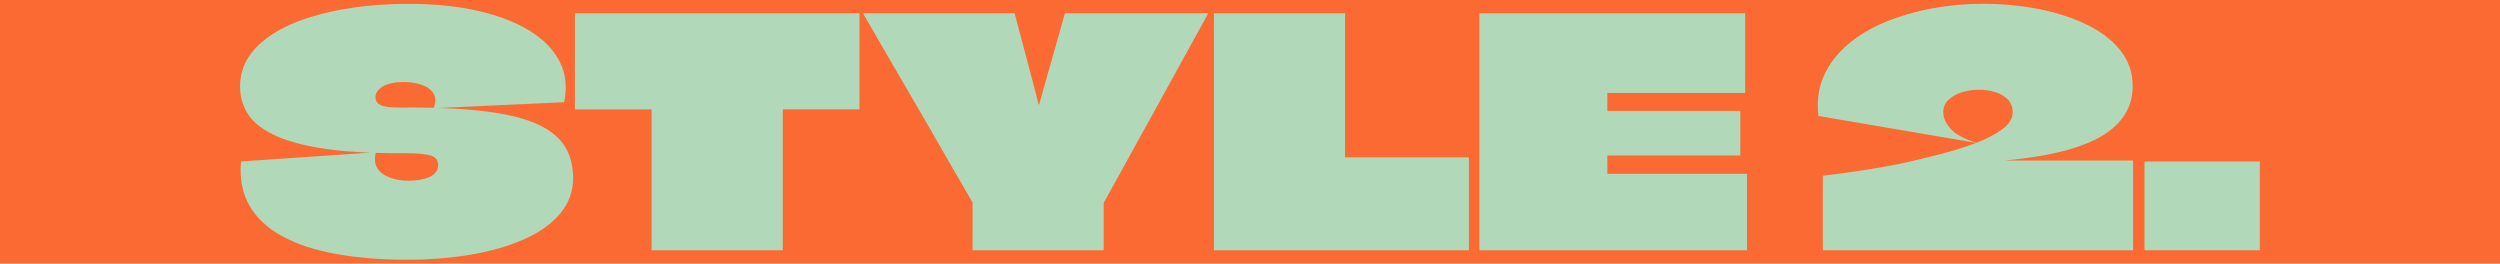
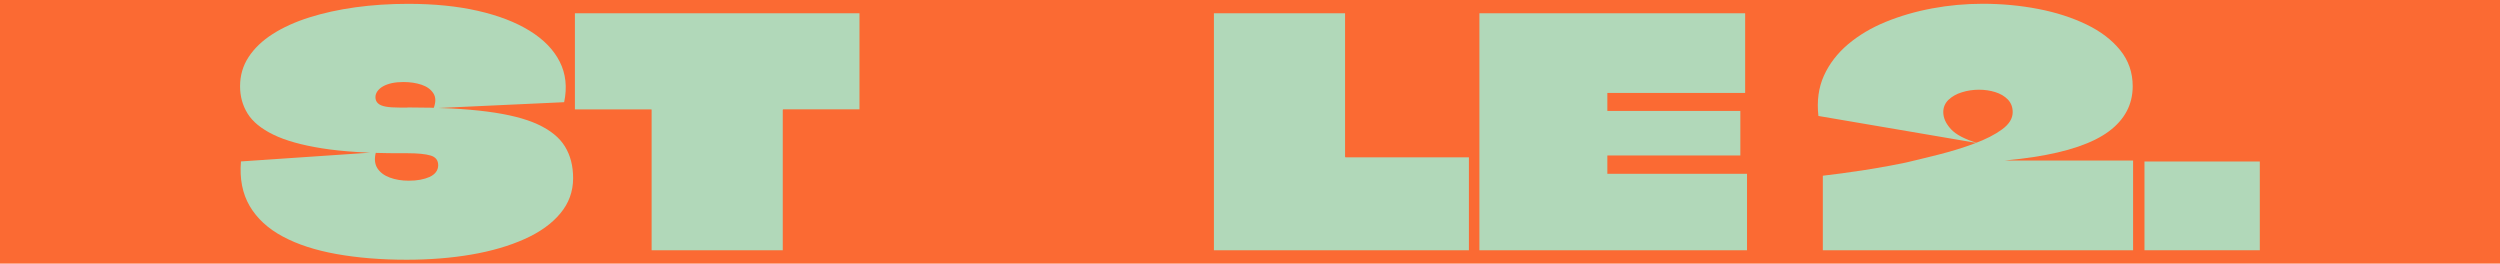
<svg xmlns="http://www.w3.org/2000/svg" id="_レイヤー_2" viewBox="0 0 390.41 41.16">
  <defs>
    <style>.cls-1{fill:#b1d8b9;}.cls-2{fill:#fb6a33;}</style>
  </defs>
  <g id="_レイヤー_1-2">
    <rect class="cls-2" width="390.41" height="41.16" />
    <path class="cls-1" d="M63.66,16.78c4.93,0,9.06.21,12.38.64,3.32.43,5.97,1.09,7.94,2,1.97.91,3.39,2.06,4.24,3.45.86,1.4,1.28,3.05,1.28,4.96,0,2.07-.67,3.91-2,5.5-1.33,1.6-3.19,2.93-5.58,4-2.39,1.07-5.15,1.88-8.29,2.42-3.14.54-6.52.81-10.14.81-4.01,0-7.66-.3-10.95-.89-3.29-.59-6.09-1.5-8.39-2.74-2.3-1.23-4.02-2.82-5.16-4.76-1.13-1.94-1.59-4.26-1.36-6.96l21.07-1.43c-.26.99-.19,1.81.22,2.47.41.66,1.06,1.15,1.95,1.48.89.33,1.88.49,2.96.49.66,0,1.26-.05,1.8-.15.54-.1,1.03-.25,1.46-.44.43-.2.76-.45.99-.76.23-.31.35-.67.35-1.06,0-.79-.4-1.3-1.21-1.53s-1.98-.35-3.53-.35h-1.23c-4.87,0-8.92-.25-12.14-.76-3.22-.51-5.77-1.23-7.65-2.15-1.88-.92-3.21-2.01-4-3.28-.79-1.27-1.18-2.69-1.18-4.27,0-1.68.44-3.2,1.33-4.56.89-1.36,2.15-2.57,3.77-3.6,1.63-1.04,3.54-1.9,5.72-2.59,2.19-.69,4.59-1.22,7.2-1.58,2.62-.36,5.35-.54,8.22-.54,4.05,0,7.67.36,10.88,1.09s5.9,1.76,8.09,3.11c2.19,1.35,3.76,2.96,4.71,4.84.95,1.87,1.18,3.98.69,6.32l-20.38.94c.36-.95.35-1.73-.05-2.34-.4-.61-1.01-1.05-1.85-1.33-.84-.28-1.78-.42-2.84-.42-.66,0-1.25.06-1.78.17-.53.12-.98.28-1.36.49-.38.21-.67.47-.89.76-.21.3-.32.61-.32.94,0,.39.13.72.39.96.26.25.67.42,1.21.52.54.1,1.26.15,2.15.15h1.23Z" />
    <path class="cls-1" d="M134.22,2.07v15h-11.89s-.06.05-.07.05-.02.02-.02.05v21.91h-20.48v-21.91s0-.06-.02-.07c-.02-.02-.04-.02-.07-.02h-11.89V2.07h44.46Z" />
-     <path class="cls-1" d="M166.29,2.07h22.4c-1.81,3.29-3.62,6.58-5.43,9.87-1.81,3.29-3.63,6.58-5.45,9.87-1.83,3.29-3.64,6.58-5.45,9.87v7.4h-20.48v-7.45c-1.15-1.97-2.29-3.95-3.43-5.92-1.14-1.97-2.27-3.95-3.4-5.92-1.13-1.97-2.28-3.94-3.43-5.9-1.15-1.96-2.29-3.92-3.43-5.9-1.13-1.97-2.28-3.95-3.43-5.92h23.68c.43,1.58.85,3.16,1.26,4.74.41,1.58.83,3.16,1.26,4.74.43,1.58.84,3.16,1.23,4.74l.05.05.05-.05c.33-1.18.66-2.37.99-3.55.33-1.18.67-2.37,1.01-3.55s.68-2.37,1.01-3.55c.33-1.18.66-2.37.99-3.55Z" />
    <path class="cls-1" d="M210.06,24.48s0,.06.02.07c.02.02.04.02.07.02h19.24v14.51h-39.82V2.07h20.48v22.4Z" />
    <path class="cls-1" d="M272.52,14.51h-21.51v2.81h20.77v6.96h-20.72s-.05,0-.05.02v2.84h21.81v11.94h-41.79V2.07h41.5v12.43Z" />
    <path class="cls-1" d="M296.9,25.56c1.84-.43,3.77-.9,5.8-1.41,2.02-.51,3.91-1.09,5.67-1.75,1.76-.66,3.19-1.39,4.29-2.2,1.1-.81,1.65-1.7,1.65-2.69,0-.79-.26-1.45-.76-1.97-.51-.53-1.17-.91-1.97-1.16-.81-.25-1.65-.37-2.54-.37s-1.81.13-2.66.4c-.86.26-1.55.66-2.1,1.18-.54.53-.81,1.17-.81,1.92,0,.89.39,1.77,1.18,2.64s2.19,1.6,4.19,2.2l-24.87-4.24c-.26-2.34.02-4.43.86-6.29.84-1.86,2.1-3.49,3.77-4.91,1.68-1.41,3.64-2.58,5.9-3.5,2.25-.92,4.67-1.62,7.25-2.1,2.58-.48,5.21-.72,7.87-.72,2.99,0,5.89.27,8.68.81,2.8.54,5.3,1.35,7.52,2.42,2.22,1.07,3.98,2.41,5.28,4.02,1.3,1.61,1.95,3.49,1.95,5.62,0,2.86-1.24,5.21-3.73,7.06-2.48,1.84-6.39,3.18-11.72,4-5.33.82-12.24,1.17-20.72,1.04ZM333.11,25.07v14.01h-48.45v-11.64c.86-.1,1.84-.22,2.96-.37,1.12-.15,2.31-.32,3.58-.52,1.27-.2,2.57-.42,3.92-.67,1.35-.25,2.68-.52,4-.81h34Z" />
    <path class="cls-1" d="M334.89,39.08v-13.86h18.01v13.86h-18.01Z" />
  </g>
</svg>